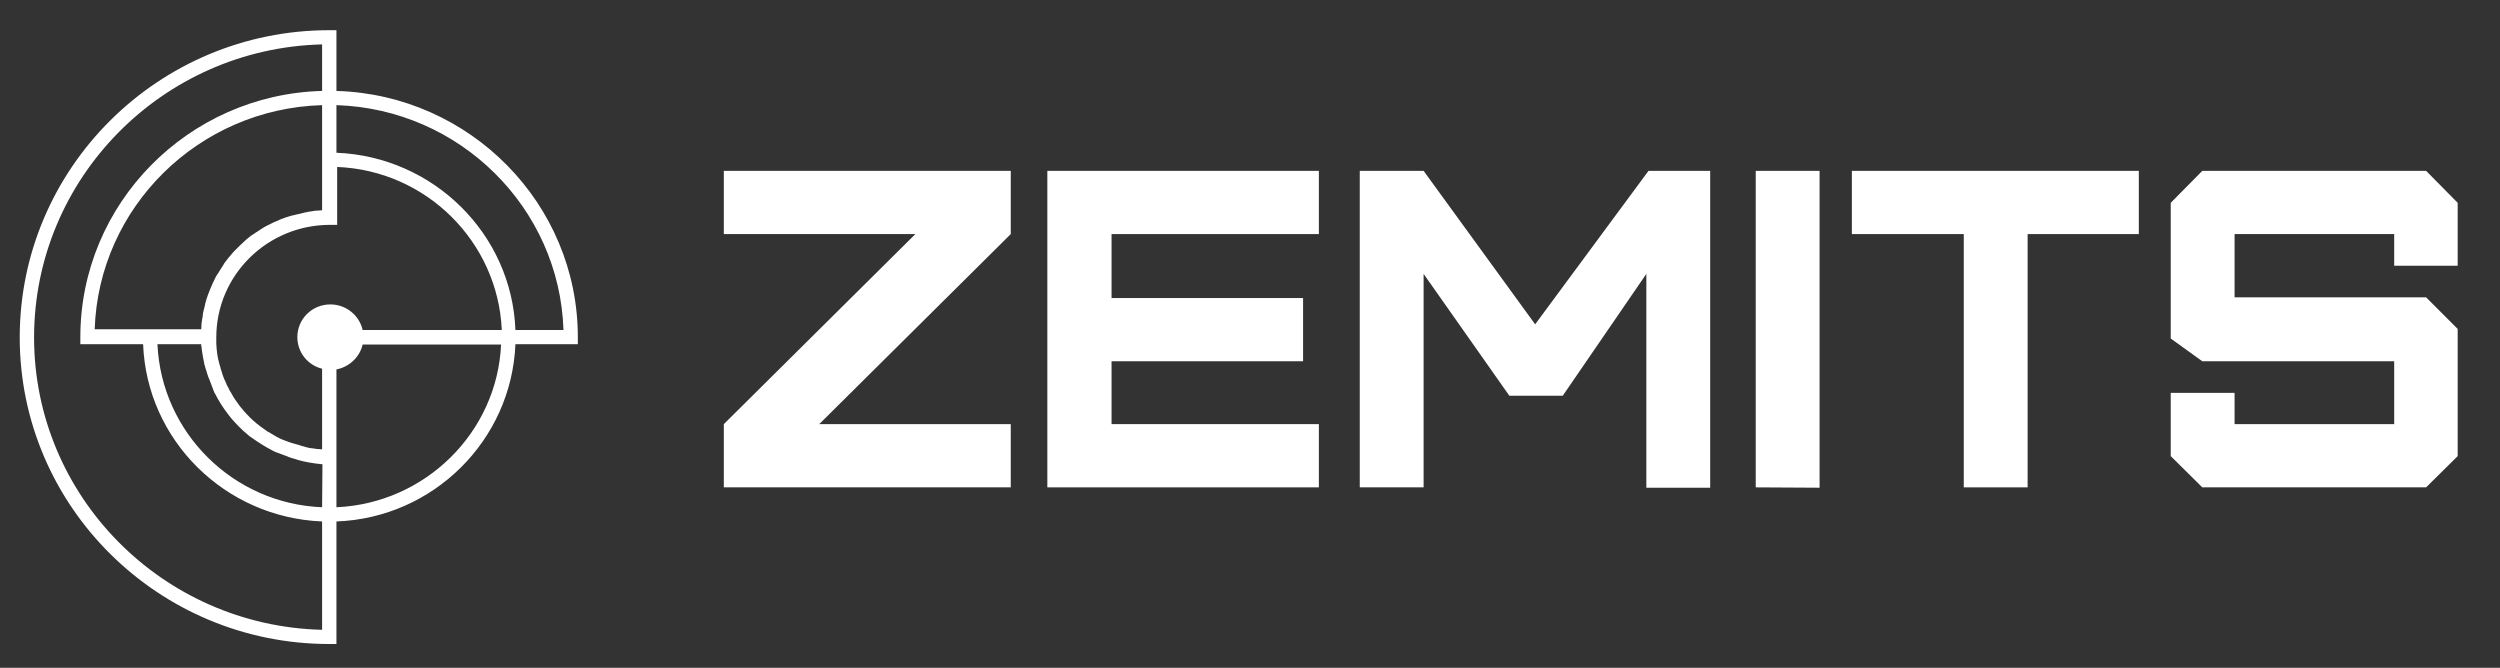
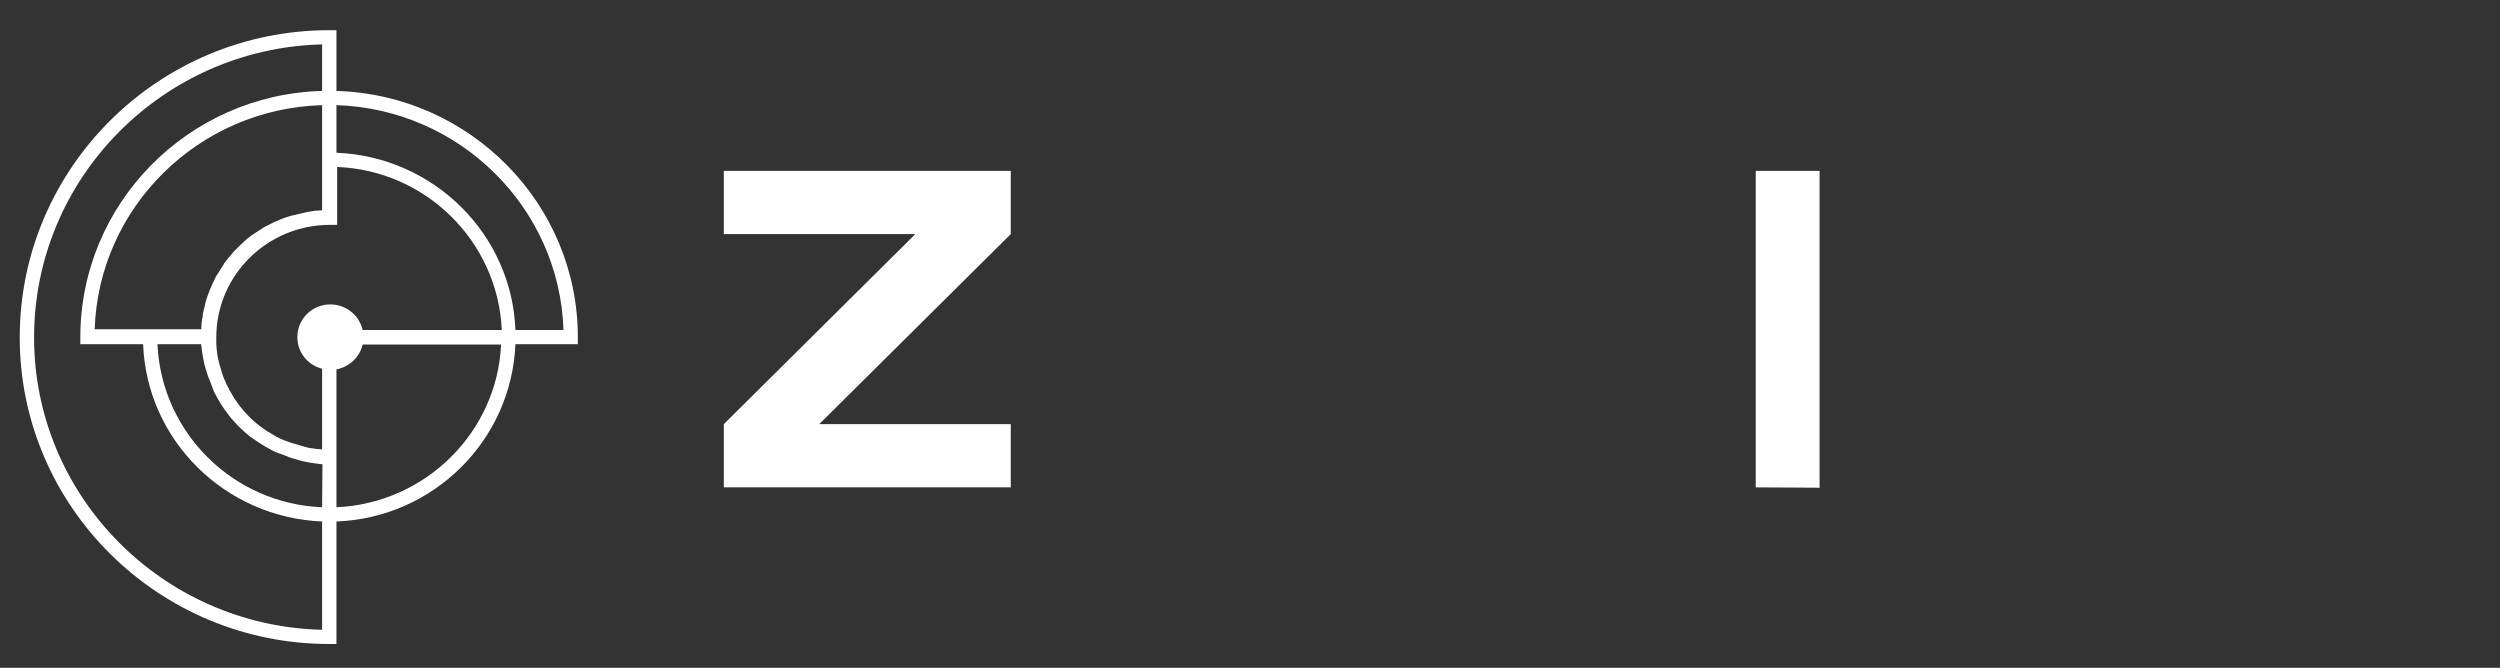
<svg xmlns="http://www.w3.org/2000/svg" width="292" height="78" viewBox="0 0 292 78" fill="none">
  <rect x="0" y="0" width="292" height="78" fill="#333333" stroke="none" />
  <path d="M39.296 10.621V3.527H38.459C18.517 3.527 2.304 19.625 2.304 39.415C2.304 59.164 18.517 75.22 38.459 75.22H39.296V60.906C50.608 60.492 59.741 51.447 60.201 40.203H67.491V39.373C67.491 23.815 54.923 11.078 39.296 10.621ZM37.621 73.561C18.978 73.104 3.98 57.961 3.98 39.415C3.98 20.828 18.978 5.643 37.621 5.186V10.621C21.994 11.036 9.384 23.773 9.384 39.373V40.203H16.716C17.135 51.405 26.267 60.45 37.621 60.906V73.561ZM37.621 12.281V24.562C37.411 24.562 37.202 24.603 37.034 24.603C36.992 24.603 36.908 24.603 36.867 24.603C36.699 24.645 36.531 24.645 36.364 24.686C36.071 24.728 35.777 24.769 35.484 24.852C35.316 24.894 35.149 24.935 34.981 24.977C34.898 24.977 34.856 25.018 34.772 25.018C34.604 25.06 34.437 25.101 34.269 25.143C34.185 25.143 34.144 25.184 34.06 25.184C33.892 25.226 33.683 25.308 33.515 25.35C33.473 25.35 33.431 25.392 33.389 25.392C33.222 25.433 33.096 25.516 32.929 25.558C32.845 25.599 32.803 25.599 32.719 25.64C32.551 25.723 32.426 25.765 32.258 25.848C32.049 25.931 31.839 26.014 31.63 26.138C31.462 26.221 31.295 26.304 31.127 26.387C31.085 26.387 31.043 26.429 31.043 26.429C30.834 26.553 30.666 26.636 30.499 26.761C30.331 26.885 30.164 26.968 29.996 27.093C29.954 27.093 29.954 27.134 29.912 27.134C29.745 27.259 29.577 27.383 29.41 27.466C28.907 27.839 28.446 28.254 28.027 28.669C27.985 28.711 27.901 28.794 27.859 28.835C27.817 28.877 27.817 28.877 27.776 28.918C27.65 29.043 27.524 29.167 27.399 29.291C27.231 29.457 27.063 29.665 26.896 29.872C26.77 29.997 26.645 30.163 26.519 30.329C26.351 30.536 26.184 30.744 26.058 30.993C25.974 31.159 25.849 31.283 25.765 31.449C25.639 31.615 25.555 31.822 25.43 31.988C25.43 31.988 25.43 32.03 25.388 32.03C25.262 32.196 25.178 32.403 25.094 32.569C24.885 32.984 24.717 33.358 24.55 33.772C24.382 34.187 24.215 34.602 24.089 35.017C24.089 35.017 24.089 35.017 24.089 35.059C24.005 35.266 23.963 35.473 23.921 35.722C23.88 35.93 23.796 36.179 23.754 36.386C23.712 36.594 23.67 36.76 23.67 36.967C23.67 37.05 23.67 37.092 23.628 37.175C23.586 37.382 23.586 37.548 23.544 37.755C23.544 38.004 23.502 38.212 23.502 38.461H11.06C11.521 24.23 23.167 12.696 37.621 12.281ZM37.621 59.247C27.231 58.832 18.852 50.534 18.391 40.203H23.502C23.502 40.328 23.502 40.452 23.544 40.577C23.544 40.701 23.586 40.825 23.586 40.95C23.628 41.199 23.67 41.489 23.712 41.738C23.754 41.946 23.796 42.153 23.838 42.361C23.838 42.485 23.88 42.61 23.921 42.693C23.963 42.817 23.963 42.941 24.005 43.025C24.047 43.149 24.089 43.273 24.131 43.398C24.173 43.481 24.173 43.605 24.215 43.688C24.256 43.813 24.298 43.937 24.34 44.062C24.382 44.186 24.424 44.269 24.466 44.352C24.508 44.477 24.55 44.56 24.592 44.684C24.634 44.809 24.675 44.892 24.717 45.016C24.759 45.14 24.801 45.223 24.843 45.348C24.885 45.472 24.927 45.555 24.969 45.68C25.011 45.804 25.052 45.887 25.136 46.012C25.555 46.842 26.058 47.63 26.603 48.335C26.728 48.501 26.896 48.709 27.021 48.874C27.608 49.538 28.236 50.202 28.907 50.742C29.074 50.907 29.242 51.032 29.451 51.156C30.206 51.696 31.001 52.194 31.797 52.608C31.923 52.65 32.007 52.733 32.133 52.775C32.258 52.816 32.342 52.858 32.468 52.899C32.593 52.94 32.677 52.982 32.803 53.023C32.929 53.065 33.012 53.106 33.138 53.148C33.264 53.189 33.347 53.231 33.473 53.272C33.557 53.314 33.683 53.355 33.766 53.397C33.892 53.438 34.018 53.48 34.144 53.521C34.227 53.563 34.353 53.563 34.437 53.604C34.562 53.646 34.688 53.687 34.814 53.729C34.94 53.77 35.065 53.77 35.149 53.812C35.275 53.853 35.358 53.853 35.484 53.895C35.694 53.936 35.903 53.978 36.112 54.019C36.364 54.061 36.615 54.102 36.908 54.144C37.034 54.144 37.16 54.185 37.285 54.185C37.411 54.185 37.537 54.227 37.663 54.227L37.621 59.247ZM39.296 59.247V43.149C40.805 42.858 42.02 41.697 42.355 40.245H58.526C58.065 50.493 49.686 58.79 39.296 59.247ZM42.355 38.544C41.978 36.843 40.428 35.556 38.584 35.556C36.448 35.556 34.73 37.258 34.73 39.373C34.73 41.157 35.945 42.651 37.621 43.066V52.484H37.579C37.411 52.484 37.285 52.443 37.118 52.443H37.076C36.992 52.443 36.867 52.443 36.783 52.401C36.657 52.401 36.573 52.36 36.448 52.36C36.322 52.36 36.238 52.318 36.154 52.318C36.029 52.318 35.945 52.277 35.819 52.235C35.777 52.235 35.694 52.235 35.652 52.194C35.484 52.152 35.358 52.111 35.191 52.069C35.065 52.028 34.94 51.986 34.814 51.945C34.646 51.903 34.52 51.862 34.353 51.82C34.227 51.779 34.102 51.737 33.934 51.696C33.766 51.654 33.641 51.571 33.473 51.53C33.347 51.488 33.264 51.447 33.138 51.405C32.593 51.198 32.091 50.907 31.63 50.617C31.504 50.534 31.378 50.451 31.253 50.41C31.211 50.368 31.127 50.327 31.085 50.285C30.834 50.119 30.582 49.912 30.331 49.746C30.247 49.663 30.164 49.621 30.08 49.538C29.996 49.497 29.912 49.414 29.828 49.331C29.745 49.248 29.661 49.206 29.577 49.123C29.032 48.626 28.53 48.086 28.069 47.505C28.027 47.464 27.985 47.381 27.943 47.339C27.608 46.883 27.273 46.427 27.021 45.929C26.938 45.804 26.854 45.638 26.77 45.514C26.728 45.472 26.728 45.431 26.728 45.389C26.645 45.265 26.603 45.14 26.519 45.016C26.477 44.933 26.435 44.892 26.435 44.809C26.393 44.725 26.351 44.601 26.309 44.518C26.267 44.435 26.226 44.352 26.184 44.269C26.058 43.937 25.932 43.605 25.849 43.273C25.807 43.19 25.807 43.108 25.765 43.025V42.983C25.723 42.858 25.681 42.693 25.639 42.568C25.597 42.402 25.555 42.236 25.513 42.07C25.513 42.029 25.471 41.946 25.471 41.904C25.43 41.738 25.43 41.614 25.388 41.448C25.388 41.323 25.346 41.24 25.346 41.116C25.346 40.992 25.304 40.867 25.304 40.743C25.304 40.535 25.262 40.328 25.262 40.12V40.079C25.262 39.871 25.262 39.664 25.262 39.415C25.262 32.154 31.211 26.263 38.542 26.263H39.38V19.5C49.77 19.915 58.149 28.213 58.609 38.544H42.355ZM60.201 38.544C59.782 27.341 50.65 18.297 39.296 17.84V12.281C53.708 12.737 65.354 24.271 65.815 38.544H60.201Z" fill="white" />
  <path d="M118.057 27.341L95.686 49.538H118.057V56.923H84.542V49.538L106.913 27.341H84.542V19.956H118.057V27.341Z" fill="white" />
-   <path d="M122.33 56.923V19.956H154.044V27.341H129.829V34.81H152.2V42.195H129.829V49.538H154.044V56.923H122.33Z" fill="white" />
-   <path d="M158.82 56.923V19.956H166.277L179.306 37.88L192.544 19.956H199.75V56.965H192.293V31.988L182.531 46.219H176.289L166.277 31.988V56.923H158.82Z" fill="white" />
-   <path d="M205.07 56.923V19.956H212.527V56.965L205.07 56.923Z" fill="white" />
-   <path d="M229.369 56.923V27.341H216.298V19.956H249.813V27.341H236.826V56.923H229.369Z" fill="white" />
-   <path d="M257.228 56.923L253.541 53.272V45.887H260.999V49.538H279.641V42.195H257.228L253.541 39.539V23.691L257.228 19.956H283.37L287.057 23.691V31.034H279.641V27.341H260.999V34.727H283.37L287.057 38.419V53.272L283.37 56.923H257.228Z" fill="white" />
+   <path d="M205.07 56.923V19.956H212.527V56.965Z" fill="white" />
</svg>